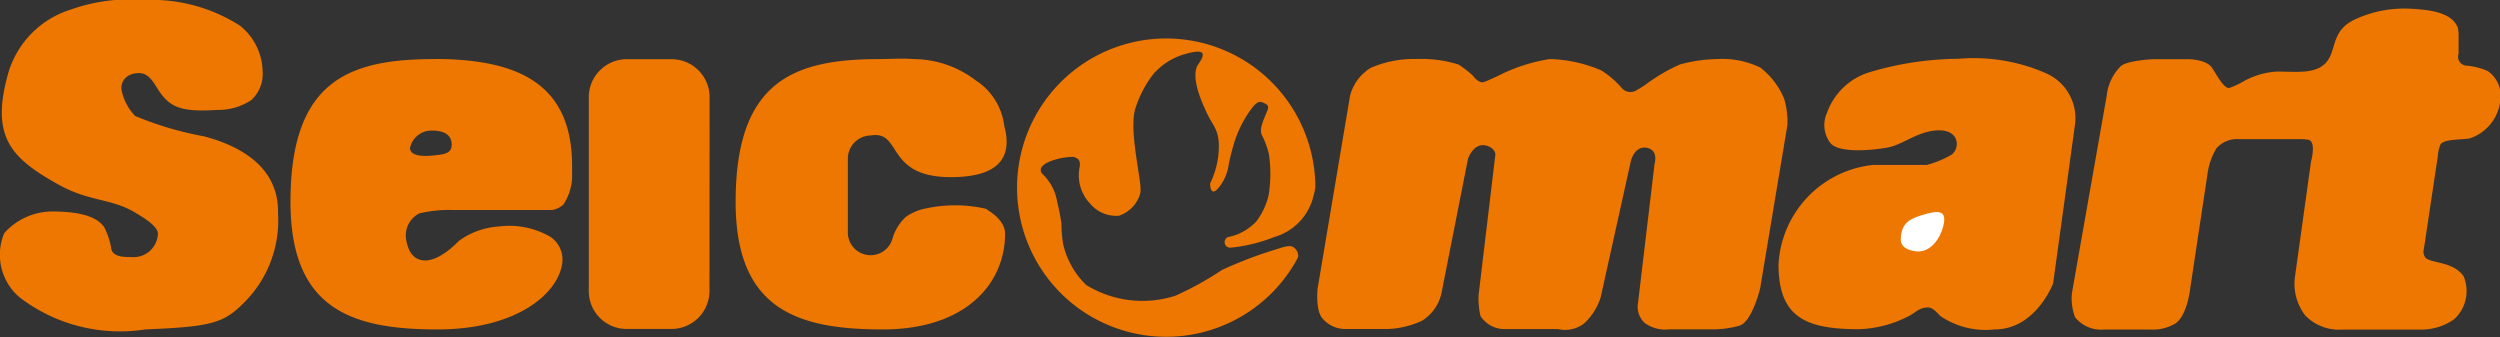
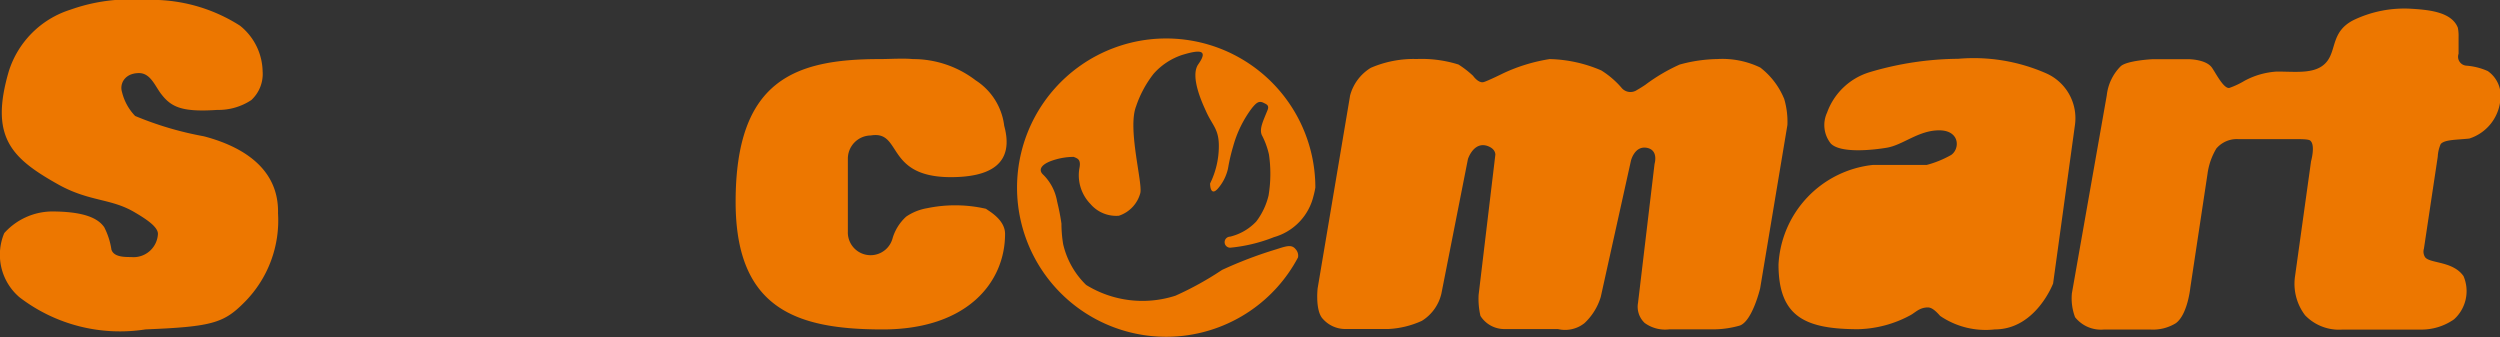
<svg xmlns="http://www.w3.org/2000/svg" width="78.878" height="10.634" viewBox="0 0 78.878 10.634">
  <rect x="0" y="0" width="78.878" height="10.634" fill="#333333" stroke="none" />
  <defs>
    <clipPath id="a">
      <rect width="78.878" height="10.634" fill="#fff" />
    </clipPath>
  </defs>
  <g clip-path="url(#a)">
    <path d="M1.622,6.672c1,0,1.465.2,1.668.5a2.267,2.267,0,0,1,.225.7c.07.238.408.238.617.238a.771.771,0,0,0,.851-.732c0-.238-.427-.5-.769-.7-.73-.418-1.394-.32-2.348-.842C.371,5-.337,4.344.279,2.245A2.973,2.973,0,0,1,2.224.305,5.576,5.576,0,0,1,4.563,0a5.169,5.169,0,0,1,3.01.811,1.89,1.89,0,0,1,.713,1.434,1.124,1.124,0,0,1-.356.912,1.881,1.881,0,0,1-1.077.311c-1.094.073-1.44-.082-1.754-.485-.2-.247-.341-.677-.712-.677-.447,0-.621.333-.537.6a1.645,1.645,0,0,0,.414.753A10.482,10.482,0,0,0,6.431,4.3c.931.244,2.379.851,2.341,2.431A3.656,3.656,0,0,1,7.728,9.521c-.659.668-1.012.787-3.137.872A5.208,5.208,0,0,1,.616,9.38,1.762,1.762,0,0,1,.134,7.355a2.048,2.048,0,0,1,1.488-.683" transform="translate(0)" fill="#ed7700" />
-     <path d="M268.678,33.884a1.2,1.2,0,0,1-1.2,1.2H266.07a1.194,1.194,0,0,1-1.2-1.2v-6.1a1.2,1.2,0,0,1,1.2-1.211h1.412a1.2,1.2,0,0,1,1.2,1.211Z" transform="translate(-246.293 -24.705)" fill="#ed7700" />
-     <path d="M135.19,26.569c-2.7,0-4.541.68-4.541,4.506,0,3.392,1.942,4.024,4.642,4.024,2.508,0,3.835-1.147,3.937-2.126a.869.869,0,0,0-.369-.79,2.572,2.572,0,0,0-1.625-.333,2.4,2.4,0,0,0-1.269.454c-.342.348-.8.686-1.182.607-.284-.055-.417-.3-.479-.613a.786.786,0,0,1,.408-.86,4.049,4.049,0,0,1,1.063-.107H138.9a.654.654,0,0,0,.368-.183,1.7,1.7,0,0,0,.266-.808v-.4c0-2.556-1.647-3.374-4.347-3.374m-.066,3.048c-.369.034-.7-.009-.7-.241a.689.689,0,0,1,.722-.546c.331,0,.592.122.592.439,0,.281-.218.311-.615.348" transform="translate(-121.484 -24.705)" fill="#ed7700" />
    <path d="M338.835,31.115a4.348,4.348,0,0,0-1.859-.021,1.674,1.674,0,0,0-.663.265,1.5,1.5,0,0,0-.428.674.718.718,0,0,1-1.414-.207V29.55a.733.733,0,0,1,.724-.75c1-.168.441,1.315,2.524,1.315,1.242,0,2.014-.418,1.685-1.62a1.985,1.985,0,0,0-.9-1.434,3.248,3.248,0,0,0-1.987-.671c-.3-.03-.716,0-1.043,0-2.7,0-4.544.68-4.544,4.506,0,3.392,1.942,4.024,4.642,4.024,2.653,0,3.859-1.476,3.859-3.014,0-.436-.473-.7-.6-.79" transform="translate(-307.72 -24.526)" fill="#ed7700" />
    <path d="M467.367,23.839c-.129-.162-.286-.107-.619,0a13.1,13.1,0,0,0-1.708.65,9.961,9.961,0,0,1-1.468.812,3.383,3.383,0,0,1-2.819-.339,2.613,2.613,0,0,1-.724-1.281,3.971,3.971,0,0,1-.055-.653,7,7,0,0,0-.137-.7,1.544,1.544,0,0,0-.455-.86c-.114-.116-.088-.275.236-.406a2.1,2.1,0,0,1,.743-.14c.111.049.243.07.177.372a1.3,1.3,0,0,0,.353,1.116,1.065,1.065,0,0,0,.894.369,1.033,1.033,0,0,0,.677-.714c.079-.326-.406-2.026-.135-2.733a3.46,3.46,0,0,1,.556-1.034,2.084,2.084,0,0,1,.888-.589c.519-.159.871-.2.519.293-.266.384.134,1.238.25,1.489.193.436.4.546.4,1.086a2.676,2.676,0,0,1-.276,1.184c0,.153.051.4.266.137a1.432,1.432,0,0,0,.3-.613,5.808,5.808,0,0,1,.163-.7,3.575,3.575,0,0,1,.589-1.2c.149-.183.227-.238.371-.168.08.043.186.07.125.226-.147.363-.262.589-.184.787a2.462,2.462,0,0,1,.228.622,4.207,4.207,0,0,1-.013,1.287,2.2,2.2,0,0,1-.386.818,1.665,1.665,0,0,1-.83.482.174.174,0,0,0,.007.348,5,5,0,0,0,1.38-.333,1.78,1.78,0,0,0,1.247-1.3,2.506,2.506,0,0,0,.058-.266,4.706,4.706,0,1,0-.547,2.206.3.3,0,0,0-.078-.262" transform="translate(-426.484 -15.972)" fill="#ed7700" />
    <path d="M592.431,33.814l1.027-6.1a1.465,1.465,0,0,1,.652-.869,3.409,3.409,0,0,1,1.452-.278,3.874,3.874,0,0,1,1.316.174,3.162,3.162,0,0,1,.457.354s.171.244.334.2c.113-.027.646-.29.646-.29a5.44,5.44,0,0,1,1.439-.436,4.354,4.354,0,0,1,1.627.357,2.79,2.79,0,0,1,.656.567.365.365,0,0,0,.471.052c.1-.055.257-.159.257-.159a5.644,5.644,0,0,1,1.09-.644,4.718,4.718,0,0,1,1.191-.174,2.753,2.753,0,0,1,1.353.268,2.39,2.39,0,0,1,.756.994,2.557,2.557,0,0,1,.1.818l-.861,5.158s-.246,1.031-.642,1.171a3.064,3.064,0,0,1-.909.119h-1.313a1.1,1.1,0,0,1-.777-.2.7.7,0,0,1-.211-.638l.521-4.381s.134-.427-.231-.506c-.4-.082-.514.406-.514.406l-.953,4.3a1.883,1.883,0,0,1-.51.821.98.98,0,0,1-.842.189H598.3a.891.891,0,0,1-.73-.415,2.385,2.385,0,0,1-.058-.662l.528-4.423s.017-.2-.281-.287c-.415-.11-.584.424-.584.424l-.839,4.252a1.376,1.376,0,0,1-.613.851,2.872,2.872,0,0,1-1.07.259H593.3a.948.948,0,0,1-.7-.317c-.249-.253-.167-.967-.167-.967" transform="translate(-550.86 -24.705)" fill="#ed7700" />
    <path d="M802.47,34.961c-1.672,0-2.542-.366-2.542-2.044a3.337,3.337,0,0,1,2.976-3.139h1.7a3.227,3.227,0,0,0,.775-.317c.281-.2.268-.775-.383-.775s-1.14.464-1.653.549-1.466.171-1.764-.131a.932.932,0,0,1-.119-.976,2.063,2.063,0,0,1,1.358-1.281,10.014,10.014,0,0,1,2.779-.418,5.684,5.684,0,0,1,2.759.451,1.547,1.547,0,0,1,.925,1.638l-.689,5s-.547,1.449-1.838,1.449a2.547,2.547,0,0,1-1.724-.424c-.087-.095-.238-.269-.387-.269-.271,0-.4.165-.557.247a3.629,3.629,0,0,1-1.621.439" transform="translate(-743.814 -24.574)" fill="#ed7700" />
-     <path d="M856.273,95.715c-.088.445-.413.915-.865.869-.328-.034-.493-.18-.493-.36,0-.574.344-.686.723-.8.436-.128.72-.153.635.293" transform="translate(-794.944 -88.653)" fill="#fff" />
    <path d="M936.229,8.2a2.09,2.09,0,0,0-.288.818L935.4,12.6s-.084.854-.459,1.126a1.376,1.376,0,0,1-.79.2h-1.488a1.044,1.044,0,0,1-.9-.39,1.681,1.681,0,0,1-.1-.757l1.1-6.242a1.535,1.535,0,0,1,.436-.915c.192-.186,1.005-.226,1.005-.226h1.141s.565,0,.744.278c.111.159.367.665.542.628a2.543,2.543,0,0,0,.475-.223,2.443,2.443,0,0,1,1.023-.293c.618,0,1.22.089,1.555-.287s.147-.967.857-1.333a3.69,3.69,0,0,1,1.806-.363c.6.034,1.3.107,1.493.6a1.285,1.285,0,0,1,.023.293v.528a.282.282,0,0,0,.239.375,2.033,2.033,0,0,1,.682.171.946.946,0,0,1,.4.888A1.419,1.419,0,0,1,944.2,7.9c-.425.043-.767.031-.9.171a1.132,1.132,0,0,0-.094.4l-.436,2.9a.328.328,0,0,0,.038.274c.155.2.876.116,1.211.595a1.2,1.2,0,0,1-.3,1.364,1.8,1.8,0,0,1-1.017.323h-2.51a1.482,1.482,0,0,1-1.172-.452,1.64,1.64,0,0,1-.318-1.223l.506-3.633s.139-.494-.014-.644c-.03-.04-.128-.058-.462-.058H936.9a.849.849,0,0,0-.671.287" transform="translate(-866.292 -3.528)" fill="#ed7700" />
  </g>
</svg>